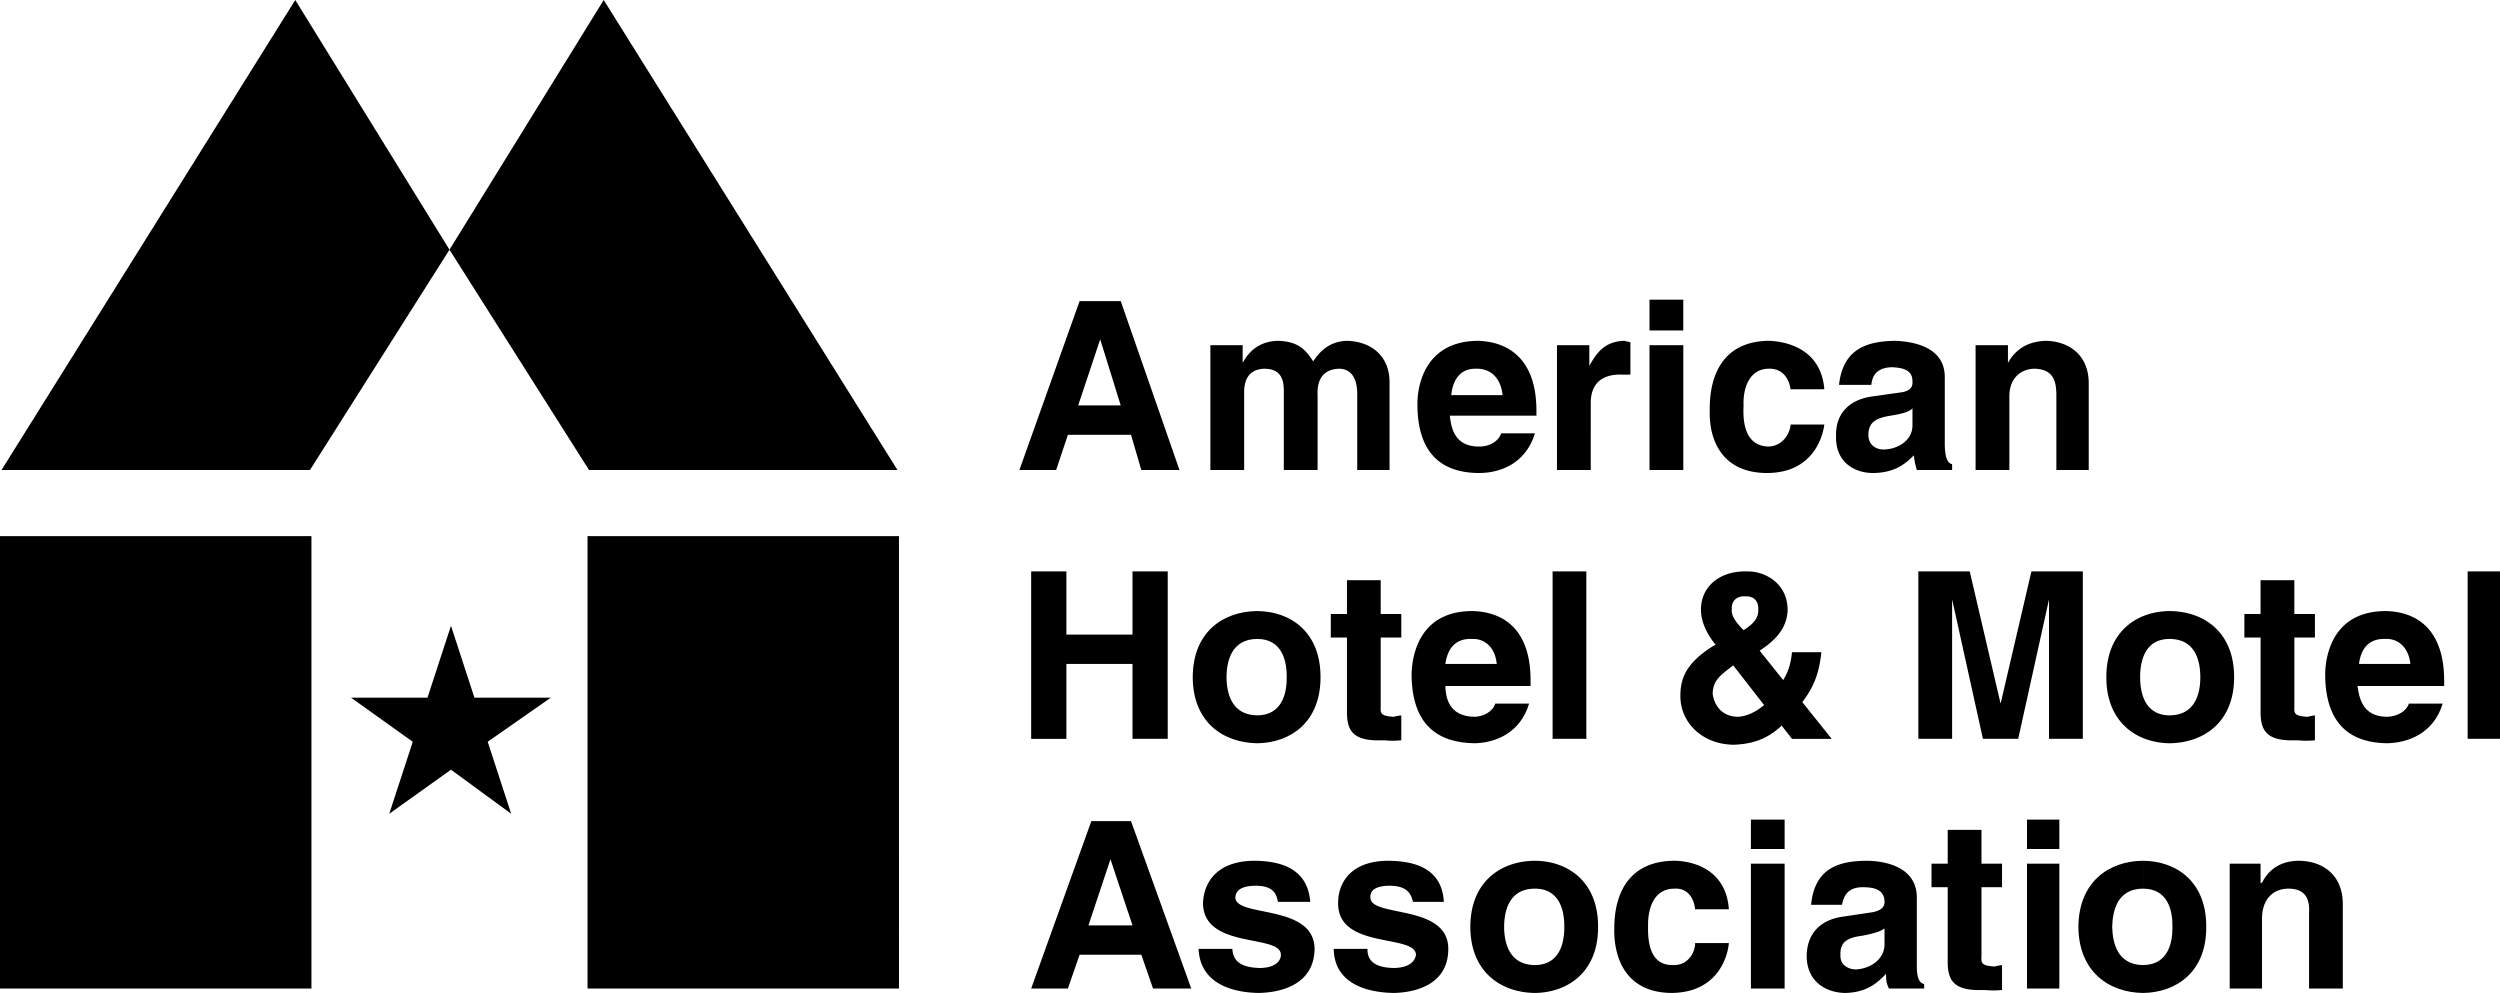
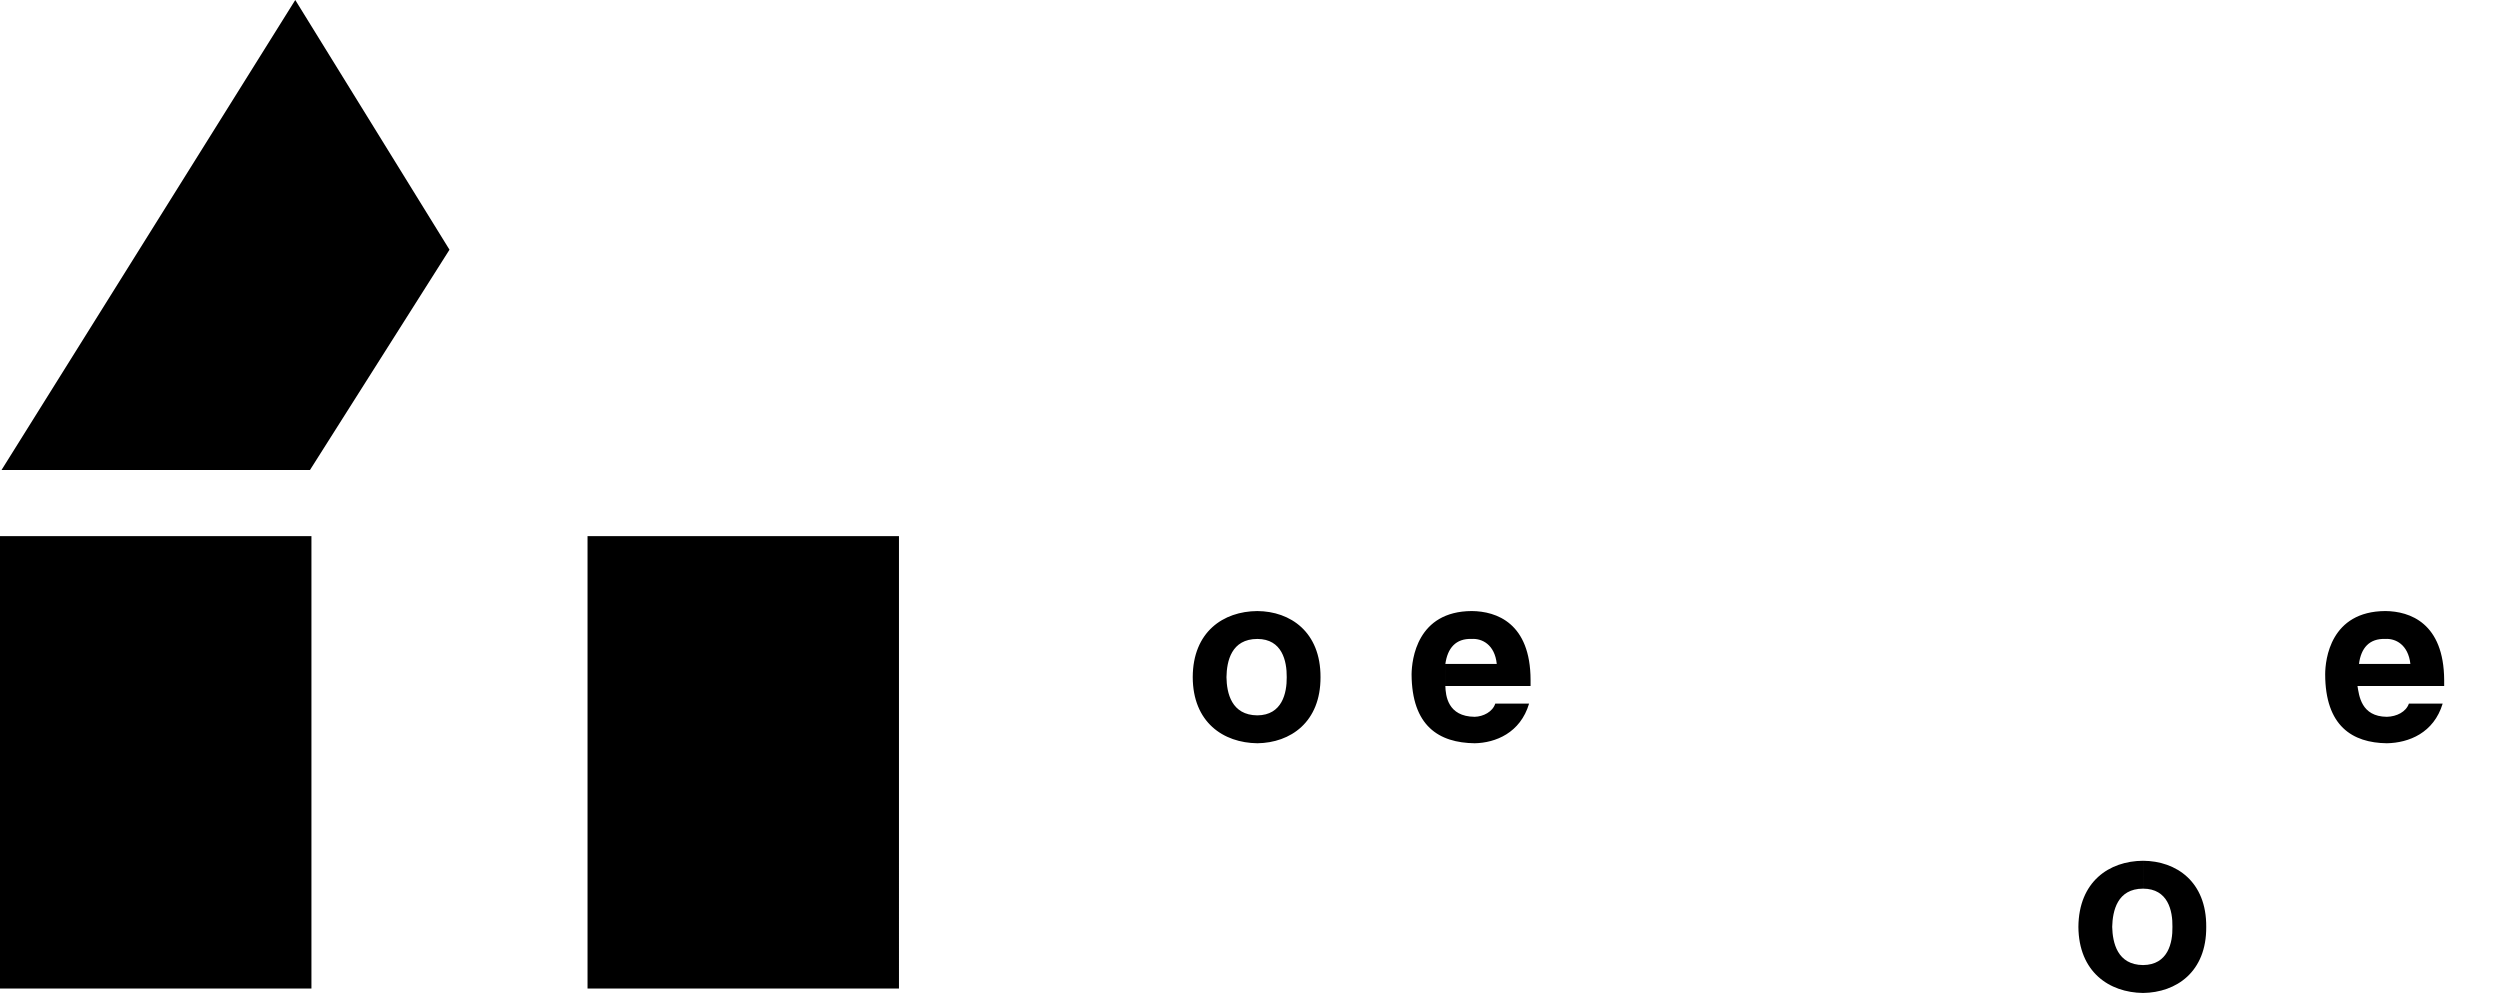
<svg xmlns="http://www.w3.org/2000/svg" width="170.203" height="67.602">
  <path d="M104.203 46.703v-.402c-.004-3.887-2.324-4.684-4-4.7-3.734.016-4.086 3.297-4.101 4.301.015 3.52 1.855 4.672 4.3 4.7 1.41-.028 3.106-.7 3.7-2.7H101.8c-.18.563-.82.883-1.399.899-1.851-.016-1.98-1.457-2-2.098v-1.5c.149-1.074.707-1.746 1.801-1.703.684-.043 1.563.371 1.7 1.703h-3.5v1.5h5.8m41.7 13.797c1.703.004 2.02 1.508 2 2.602.02 1.082-.297 2.586-2 2.601-1.754-.015-2.074-1.52-2.101-2.601.027-1.094.347-2.598 2.101-2.602v-1.898c-2.312.015-4.379 1.421-4.402 4.5.023 3.066 2.09 4.472 4.402 4.5 2.262-.028 4.325-1.434 4.301-4.5.024-3.079-2.039-4.485-4.3-4.5V60.5m20.499-13.797v-.402c-.02-3.887-2.336-4.684-4-4.7-3.746.016-4.097 3.297-4.101 4.301.004 3.52 1.844 4.672 4.199 4.7 1.5-.028 3.195-.7 3.8-2.7H164c-.191.563-.832.883-1.5.899-1.762-.016-1.89-1.457-2-2.098l.102-1.5c.136-1.074.695-1.746 1.8-1.703.672-.043 1.551.371 1.7 1.703h-3.5l-.102 1.5h5.902m-80.8-3.203c1.691.004 2.011 1.508 2 2.602.011 1.082-.309 2.586-2 2.601-1.766-.015-2.086-1.52-2.102-2.601.016-1.094.336-2.598 2.102-2.602v-1.898c-2.325.015-4.391 1.421-4.399 4.5.008 3.066 2.074 4.472 4.399 4.5 2.25-.028 4.312-1.434 4.3-4.5.012-3.079-2.05-4.485-4.3-4.5V43.5M21.203 67.3V36.5H0v30.8h21.203m40 0V36.5H40v30.8h21.203M21.102 32l9.5-15-10.5-17-20 32h21" />
-   <path d="m40.102 32-9.5-15 10.5-17 20 32h-21m54.5 0h-2.2v-5.2c-.008-1.257-.57-1.671-1.199-1.698-1.144.027-1.547.761-1.5 1.8V32h-2.3v-5.098c.015-.765.015-1.773-1.301-1.8-1.086.027-1.422.761-1.399 1.699V32h-2.3v-8.5h2.199v1.203c.304-.55.93-1.46 2.398-1.5 1.266.04 1.824.485 2.402 1.399.29-.414.91-1.36 2.301-1.399 1.633.04 2.93 1.016 2.899 2.899V32M106 23.5h2.203v1.402c.48-.828.992-1.66 2.399-1.699.097.04.242.055.398.098V25.5a6.951 6.951 0 0 1-.7 0c-1.695.012-2.015 1.102-2 2V32H106v-8.5m8.602 0V32H112.3v-8.5h2.3m.002-1H112.3v-2.098h2.3V22.5m9.603 6.402c-.105.852-.789 3.297-3.902 3.301-3.207-.004-3.946-2.45-3.899-4.203-.047-2.793 1.153-4.758 4-4.797 1.38.04 3.586.645 3.801 3.297h-2.3c-.075-.555-.426-1.434-1.5-1.398-1.376.027-1.743 1.437-1.7 2.5-.043.918-.012 2.757 1.7 2.8 1.12-.043 1.507-1.129 1.5-1.5h2.3m18 3.098H140v-5.2c-.027-.616-.059-1.671-1.5-1.698-.977.027-1.742.699-1.7 2V32h-2.3v-8.5h2.203v1.203c.293-.5.934-1.46 2.598-1.5 1.613.04 2.91 1.016 2.902 2.899V32M72.602 45.203v5.098h-2.399V38.902h2.399v4.301h4.5v-4.3H79.5V50.3h-2.398v-5.098h-4.5M94 41.8h1.402v1.602H94v4.7c-.023.457-.008.648.902.699.149-.051.309-.067.5-.098v1.7c-.386.027-.738.046-1.101 0H94c-1.91.046-2.262-.692-2.297-1.801v-5.2h-1.101v-1.601h1.101V39.5H94v2.3m14 8.5h-2.297V38.903H108v11.399m33.8-.002h-2.3v-9.5l-2.098 9.5H135l-2.098-9.5v9.5h-2.3V38.903h3.5l2.101 9 2.098-9h3.5v11.399m14.402-8.502h1.399v1.602h-1.399v4.7c-.023.457-.008.648.899.699.152-.051.312-.067.5-.098v1.7c-.383.027-.735.046-1.102 0h-.297c-1.91.046-2.262-.692-2.3-1.801v-5.2H152.8v-1.601h1.101V39.5h2.301v2.3m14.001 8.5H168V38.903h2.203v11.399M87 61.402c-.086-.515-.281-1.09-1.5-1.101-1.21.011-1.371.476-1.398.8.027 1.387 5.355.41 5.398 3.5-.043 2.528-2.445 2.973-3.797 3-1.91-.027-4.008-.699-4.101-3h2.3c.036.75.48 1.278 1.899 1.301 1.144-.023 1.414-.582 1.402-.902.012-1.426-5.265-.352-5.3-3.5.035-1.285.816-2.883 3.5-2.898 1.636.015 3.62.43 3.8 2.8H87m9.203 0c-.148-.515-.34-1.09-1.601-1.101-1.168.011-1.329.476-1.301.8-.028 1.387 5.3.41 5.3 3.5 0 2.528-2.402 2.973-3.699 3-1.964-.027-4.062-.699-4.101-3h2.3c-.019.75.426 1.278 1.801 1.301 1.188-.023 1.457-.582 1.5-.902-.043-1.426-5.32-.352-5.3-3.5-.02-1.285.761-2.883 3.398-2.898 1.684.015 3.668.43 3.8 2.8h-2.097m21.5 2.801c-.074.926-.762 3.371-3.902 3.399-3.18-.028-3.918-2.473-3.899-4.301-.02-2.719 1.18-4.684 4.098-4.7 1.309.016 3.516.622 3.703 3.301h-2.3c-.048-.582-.4-1.46-1.403-1.402-1.445.004-1.812 1.414-1.797 2.5-.015.895.016 2.734 1.7 2.703 1.148.031 1.535-1.055 1.5-1.5h2.3M121.5 58.8v8.5h-2.297v-8.5h2.297m0-1h-2.297v-2h2.297v2m13.402 1h1.399v1.602h-1.399v4.7c-.027.457-.011.648.899.699.148-.051.308-.067.5-.098v1.7c-.387.027-.735.046-1.098 0h-.3c-1.915.046-2.266-.692-2.301-1.801v-5.2H131.5v-1.601h1.102V56.5h2.3v2.3m5.301 0v8.5H138v-8.5h2.203m0-1H138v-2h2.203v2m19.297 9.5h-2.297v-5.097c.035-.644.004-1.7-1.402-1.703-1.012.004-1.778.676-1.801 2v4.8h-2.2v-8.5h2.102v1.302H154c.262-.524.902-1.485 2.5-1.5 1.68.015 2.977.992 3 2.898v5.8m-122-19.8h-5.2l-1.597-4.898-1.601 4.898h-5.2l4.2 3-1.602 4.902 4.203-3 4.098 3-1.598-4.902 4.297-3M77 29.602 77.703 32h2.598l-4-11.5H73.5L69.402 32h2.5l.801-2.398.7-2 1.5-4.5 1.398 4.5h-2.899l-.699 2H77m55.402-3.899c.028-2.094-2.164-2.46-3.402-2.5-1.707.04-3.516.406-3.797 3h2.2c.05-.48.242-1.168 1.398-1.203.539.035 1.437.082 1.402 1 .035.504-.398.648-.703.703l-2.098.297c-1.39.207-2.445 1.055-2.402 2.703-.043 1.777 1.27 2.496 2.5 2.5 1.57-.004 2.29-.707 2.8-1.203.048.45.083.578.2 1h2.402v-.398c-.25-.059-.472-.282-.5-1.301l-2.199-1.399c.035 1.059-.973 1.7-2 1.7-.398 0-1.004-.243-1-1-.004-.954.684-1.16 1.5-1.301.942-.149 1.309-.293 1.5-.5v1.101l2.2 1.399v-4.598M118 45.3l2.102 2.7c-.375.32-1.032.766-1.801.8-1.309-.034-1.66-1.105-1.7-1.597.04-.867.454-1.187 1.399-1.902l-1.2-1.399-.198.098c-1.899 1.2-2.204 2.29-2.2 3.402-.004 1.704 1.387 3.254 3.598 3.301 1.71-.047 2.59-.656 3.3-1.3l.7.898h2.703l-2-2.5c.734-.969 1.137-1.863 1.297-3.399h-2c-.082.86-.305 1.422-.598 1.899l-1.601-2-1.098-1.399c-.562-.566-.848-1.03-.8-1.402-.048-.621.382-.937.898-.898.527-.04.941.261.902.898.04.598-.41 1.043-1 1.402l1.098 1.399c.437-.317 1.879-1.164 1.902-2.801-.023-1.82-1.578-2.637-2.8-2.598-1.833-.039-3.098 1.036-3.102 2.598.004.996.566 1.86 1 2.402L118 45.301m29.703-1.801c1.777.004 2.094 1.508 2.098 2.602-.004 1.082-.32 2.586-2.098 2.601-1.68-.015-2-1.52-2-2.601 0-1.094.32-2.598 2-2.602v-1.898c-2.238.015-4.305 1.421-4.3 4.5-.005 3.066 2.062 4.472 4.3 4.5 2.336-.028 4.399-1.434 4.399-4.5 0-3.079-2.063-4.485-4.399-4.5V43.5m-70 21.5.797 2.3h2.602L77 55.903h-2.7l-4.097 11.399h2.5L73.5 65l.602-2 1.5-4.5 1.5 4.5h-3l-.602 2h4.203m26.797-4.5c1.691.004 2.008 1.508 2 2.602.008 1.082-.309 2.586-2 2.601-1.766-.015-2.086-1.52-2.098-2.601.012-1.094.332-2.598 2.098-2.602v-1.898c-2.324.015-4.39 1.421-4.398 4.5.008 3.066 2.074 4.472 4.398 4.5 2.25-.028 4.313-1.434 4.3-4.5.012-3.079-2.05-4.485-4.3-4.5V60.5m26 .602c-.008-2.118-2.203-2.485-3.398-2.5-1.747.015-3.555.382-3.801 3h2.101c.114-.504.305-1.192 1.399-1.2.601.008 1.496.055 1.5 1-.004.477-.434.621-.801.7l-2 .3c-1.426.18-2.48 1.028-2.5 2.7.02 1.753 1.332 2.472 2.602 2.5 1.527-.028 2.25-.73 2.8-1.301.008.523.04.652.2 1H131V67c-.285-.082-.508-.305-.5-1.297l-2.2-1.402c-.003 1.035-1.01 1.676-2 1.699-.433-.023-1.042-.266-1-1-.042-.977.645-1.184 1.5-1.297.907-.176 1.274-.32 1.5-.5v1.098l2.2 1.402v-4.601M104.602 28.3v-.398c-.028-3.863-2.348-4.66-4-4.699-3.758.04-4.11 3.32-4.102 4.297-.008 3.547 1.832 4.7 4.203 4.703 1.485-.004 3.18-.676 3.797-2.703h-2.297c-.207.59-.848.91-1.5.902-1.777.008-1.906-1.433-2-2.101l.098-1.399c.125-1.148.683-1.82 1.699-1.8.762-.02 1.64.394 1.8 1.8h-3.5l-.097 1.399h5.899" />
</svg>